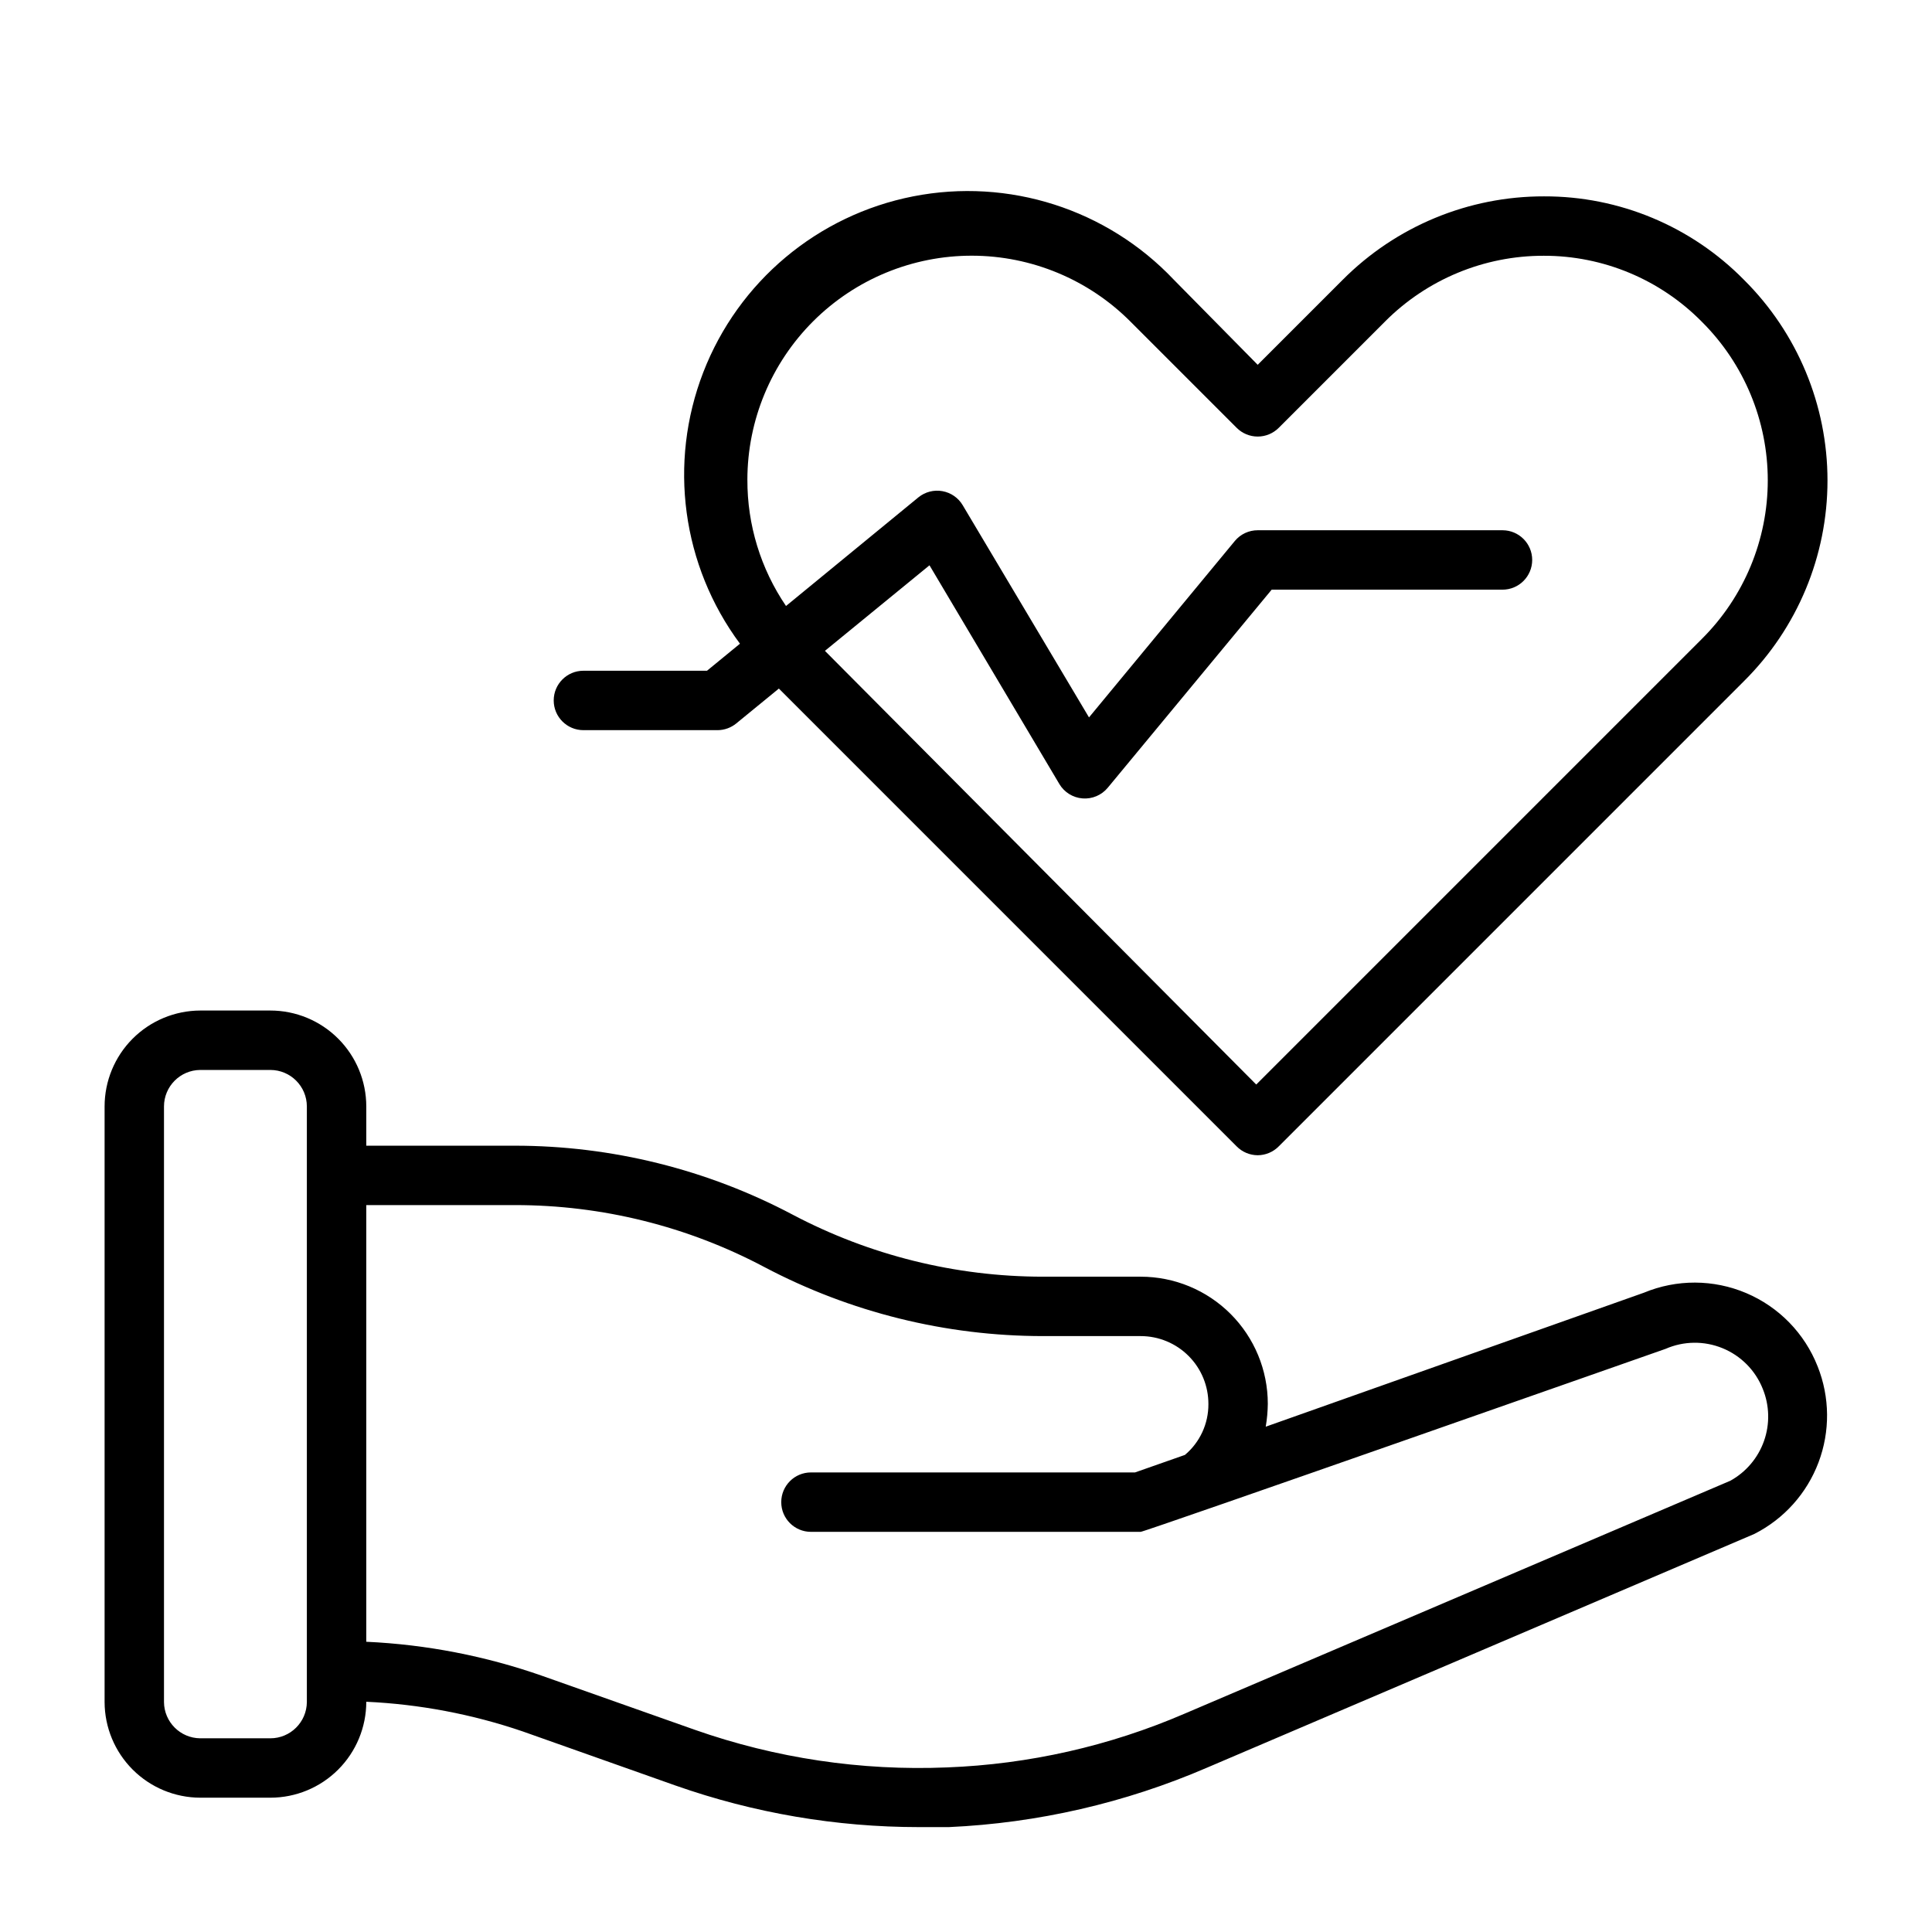
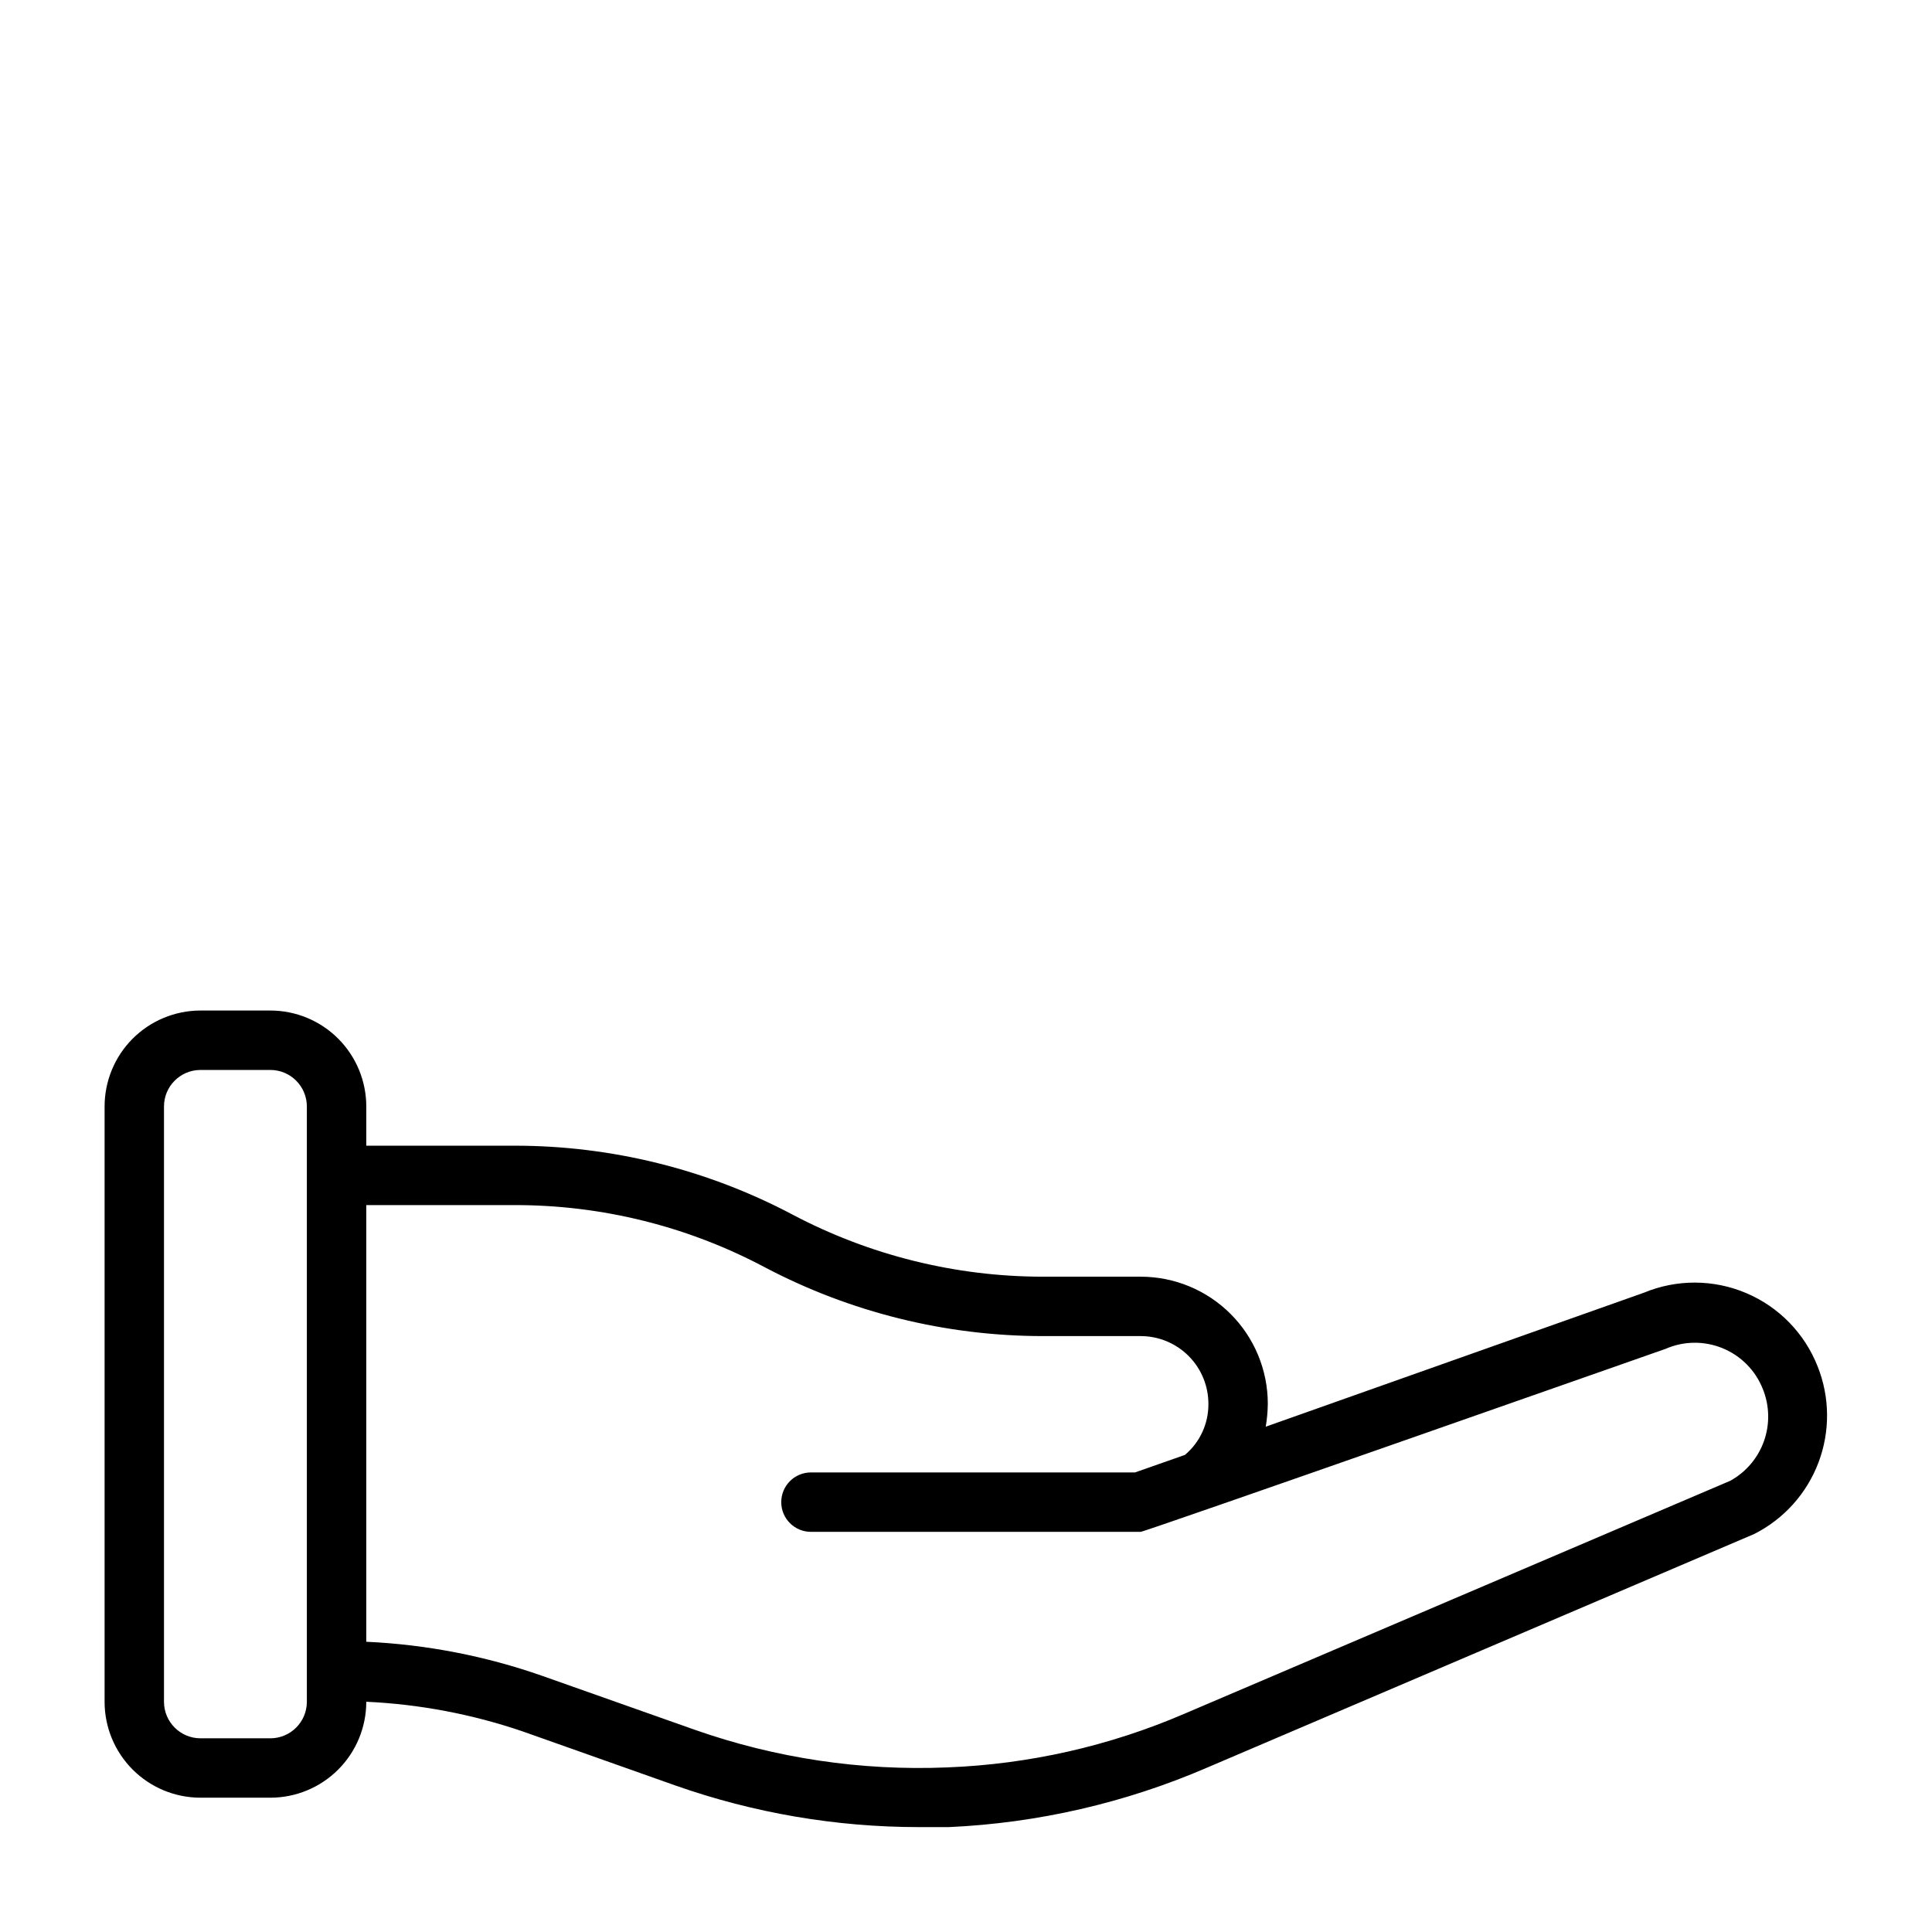
<svg xmlns="http://www.w3.org/2000/svg" fill="#000000" width="800px" height="800px" version="1.1" viewBox="144 144 512 512">
  <g>
    <path d="m625.69 506.11c-3.441-8.754-10.262-15.758-18.926-19.43-8.66-3.672-18.438-3.707-27.125-0.094l-100.21 35.504c0.344-2.004 0.527-4.031 0.551-6.062 0-8.934-3.547-17.504-9.867-23.824-6.316-6.316-14.887-9.867-23.824-9.867h-25.977c-23.102-0.02-45.852-5.668-66.281-16.453-22.68-11.992-47.949-18.262-73.605-18.262h-39.359v-10.391c0-6.746-2.68-13.211-7.449-17.98-4.766-4.769-11.234-7.449-17.977-7.449h-18.578c-6.731 0.023-13.18 2.711-17.93 7.477s-7.418 11.223-7.418 17.953v157.83c0.02 6.719 2.695 13.152 7.445 17.902s11.184 7.426 17.902 7.445h18.578c6.742 0 13.211-2.68 17.977-7.445 4.769-4.769 7.449-11.238 7.449-17.98 14.133 0.648 28.098 3.301 41.484 7.871l40.461 14.328h0.004c20.738 7.297 42.562 11.023 64.551 11.02h7.871c23.566-1.066 46.746-6.398 68.406-15.742l145.08-61.953c7.832-3.973 13.895-10.73 16.996-18.945 3.102-8.215 3.019-17.293-0.23-25.453zm-400.37 88.953c-0.043 5.316-4.363 9.605-9.68 9.605h-18.578c-5.285-0.043-9.562-4.32-9.605-9.605v-157.83c0-5.316 4.289-9.641 9.605-9.684h18.578c5.348 0 9.68 4.336 9.68 9.684zm377.23-58.648-144.61 61.719c-19.934 8.594-41.285 13.422-62.977 14.25-22.738 0.945-45.445-2.445-66.914-10l-40.305-14.246c-15.035-5.277-30.762-8.324-46.68-9.055v-115.72h39.359c23.082-0.027 45.82 5.625 66.203 16.453 22.719 11.973 48.004 18.242 73.684 18.262h25.977c4.773 0 9.352 1.902 12.719 5.285 3.371 3.383 5.25 7.969 5.231 12.742 0.027 5.188-2.25 10.121-6.219 13.461l-13.227 4.644h-85.883c-4.348 0-7.871 3.527-7.871 7.875s3.523 7.871 7.871 7.871h87.379c1.102 0 139.1-48.492 139.1-48.492 4.805-2.102 10.254-2.164 15.105-0.176 4.852 1.988 8.691 5.856 10.637 10.723 1.812 4.414 1.941 9.336 0.359 13.836s-4.766 8.262-8.938 10.57z" />
-     <path d="m298.61 337.5h35.582c1.812-0.016 3.566-0.656 4.961-1.812l11.258-9.211 121.3 121.31c1.473 1.504 3.488 2.352 5.59 2.363 2.106-0.012 4.117-0.859 5.59-2.363l123.28-123.28c14.164-14.066 22.133-33.207 22.133-53.172 0-19.969-7.969-39.109-22.133-53.176-13.965-14.203-33.062-22.18-52.98-22.121-20.027-0.039-39.242 7.926-53.371 22.121l-22.516 22.516-22.199-22.516c-17.719-18.742-43.812-27.094-69.121-22.121-25.309 4.977-46.305 22.578-55.613 46.633-9.312 24.055-5.641 51.203 9.727 71.918l-8.738 7.164h-32.75c-4.348 0-7.871 3.523-7.871 7.871s3.523 7.875 7.871 7.875zm43.453-66.359v-0.004c0.016-15.77 6.301-30.887 17.465-42.023 11.168-11.137 26.305-17.379 42.074-17.352 15.77 0.027 30.883 6.32 42.012 17.496l28.102 28.102v0.004c1.48 1.488 3.492 2.328 5.59 2.328 2.102 0 4.113-0.84 5.59-2.328l28.102-28.102v-0.004c11.145-11.215 26.309-17.508 42.117-17.477 15.738-0.027 30.828 6.269 41.879 17.477 11.191 11.125 17.484 26.258 17.484 42.035 0 15.781-6.293 30.914-17.484 42.039l-118.08 118.08-114.3-114.93 27.711-22.672 34.402 57.938h-0.004c1.305 2.207 3.598 3.637 6.152 3.84 2.551 0.203 5.043-0.848 6.68-2.816l43.453-52.508h61.164l0.004 0.004c4.348 0 7.871-3.527 7.871-7.875 0-4.348-3.523-7.871-7.871-7.871h-64.867c-2.34-0.004-4.562 1.035-6.059 2.836l-38.652 46.762-33.457-56.207v-0.004c-1.164-1.973-3.125-3.34-5.379-3.746-2.25-0.41-4.57 0.184-6.352 1.621l-35.109 28.812c-6.711-9.863-10.281-21.527-10.234-33.457z" />
  </g>
</svg>